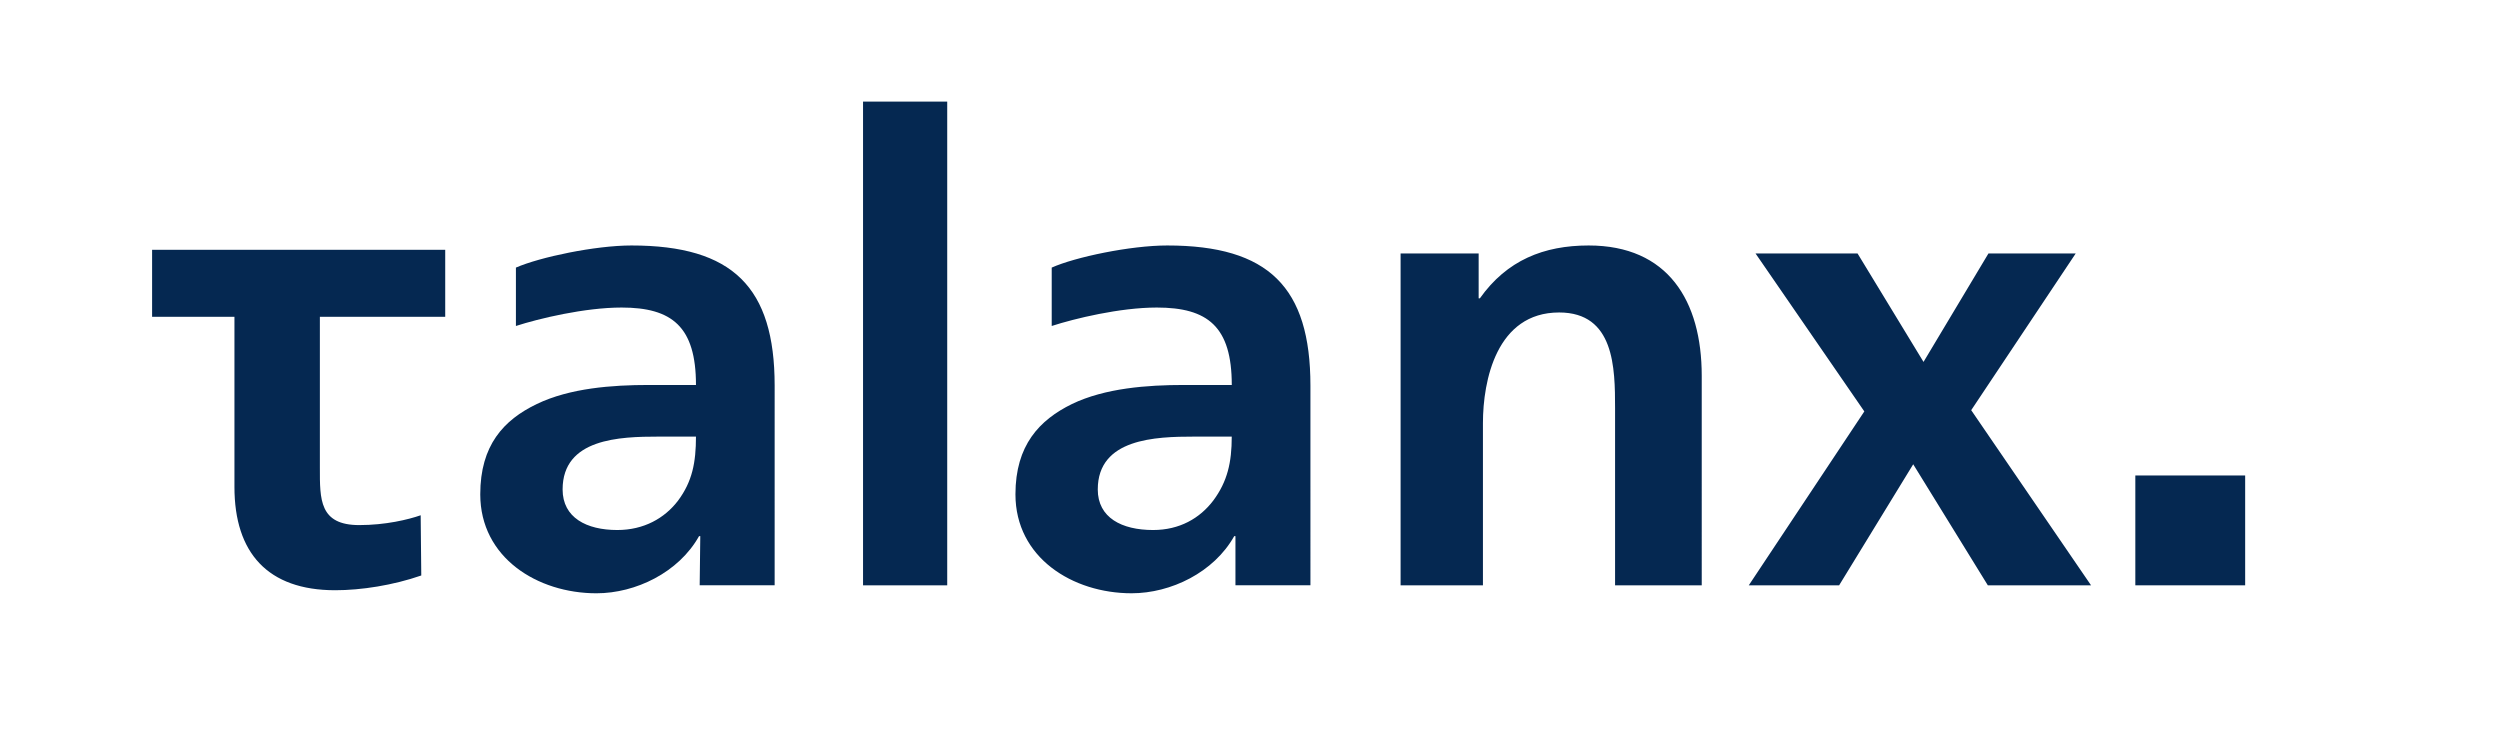
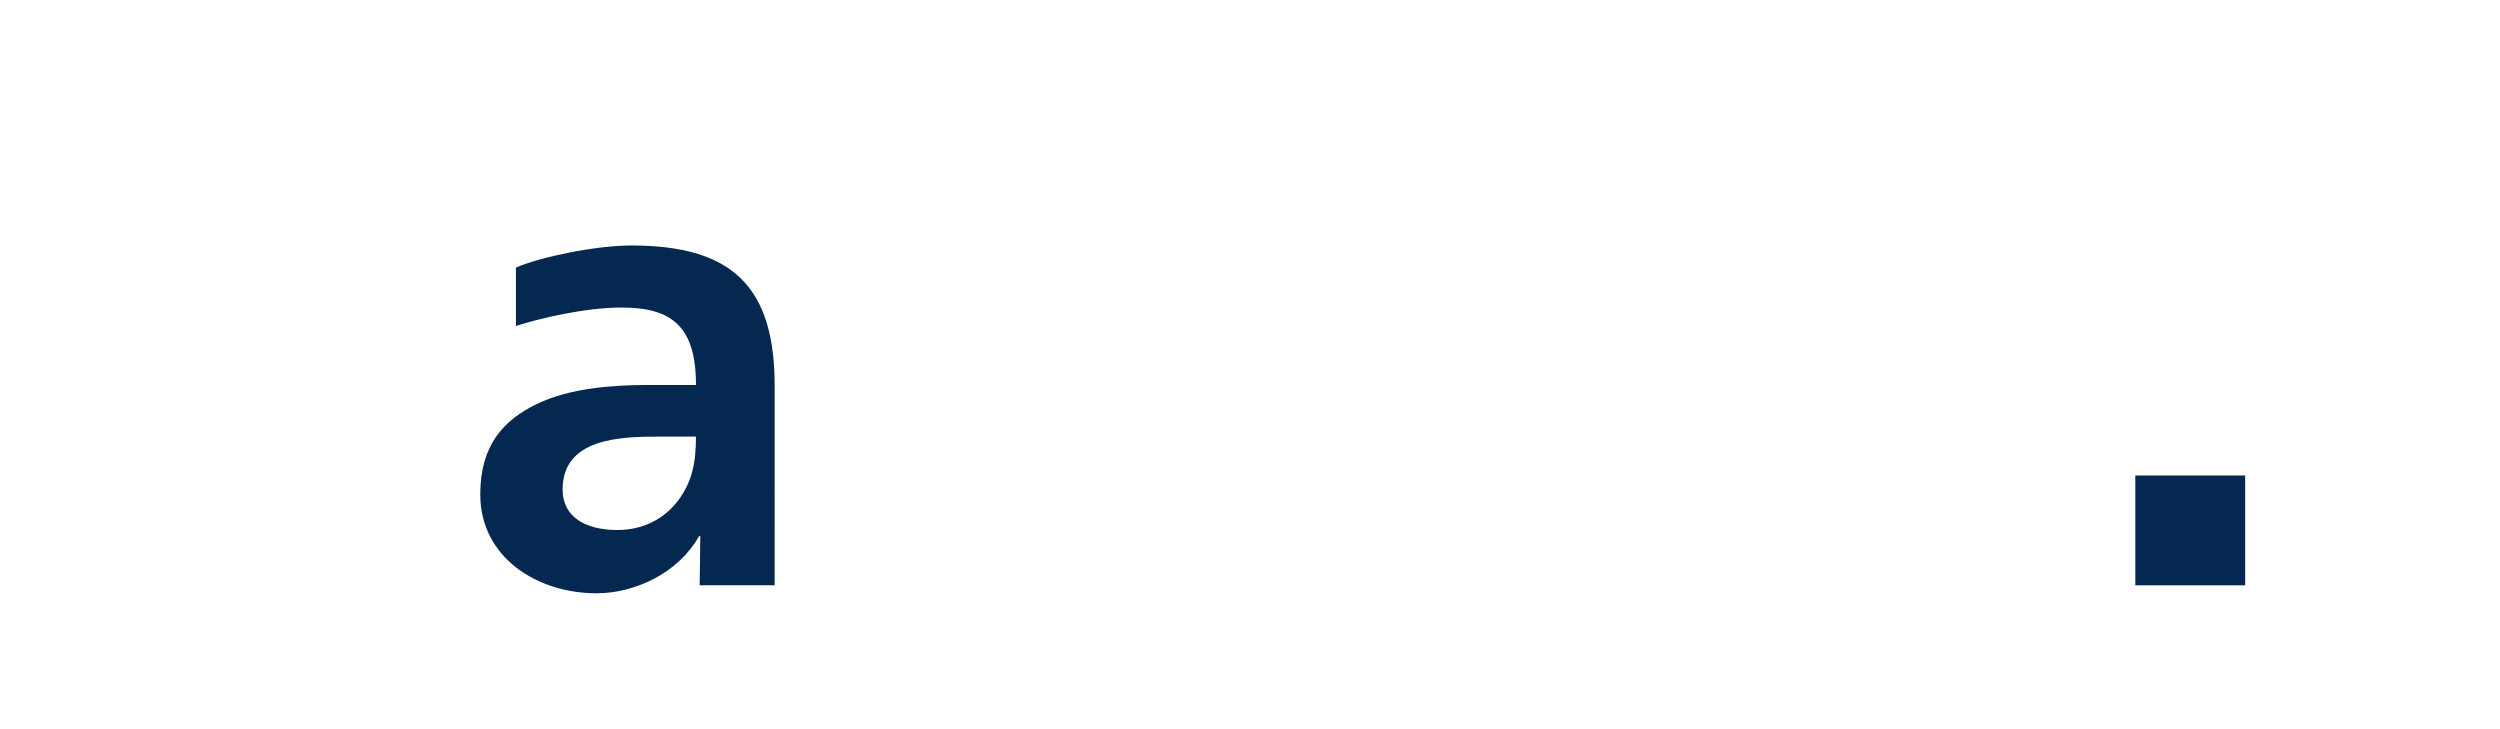
<svg xmlns="http://www.w3.org/2000/svg" version="1.1" id="svg2" x="0" y="0" width="446" height="130" viewBox="0 0 446 130" xml:space="preserve">
  <g id="g6" fill="#052851">
    <path id="rect8" d="M380.943 84.825h19.594v19.596h-19.594z" />
-     <path id="path10" d="M79.427 56.519V44.56H27.134v11.96h14.691v30.36c0 11.731 5.921 18.418 17.979 18.418 4.606 0 10.308-.877 15.352-2.632l-.108-10.743c-2.194.767-6.25 1.753-10.964 1.753-7.127 0-7.019-4.602-7.019-10.195V56.52l22.362-.001m74.539 47.902h15.018V18.13h-15.018v86.291zm62.489-15.129c-2.412 3.181-6.027 5.263-10.743 5.263-5.592 0-9.87-2.195-9.87-7.236 0-9.102 10.306-9.428 17.213-9.428h6.688c.001 4.604-.767 8.002-3.288 11.401m-8.222-45.499c-6.579 0-16.446 2.081-20.608 3.946v10.416c4.054-1.317 12.168-3.29 18.746-3.29 9.1 0 13.377 3.4 13.377 13.814h-8.556c-6.468 0-14.029.547-19.953 3.396-5.81 2.854-10.084 7.348-10.084 16.113 0 11.295 10.193 17.652 20.72 17.652 7.016 0 14.69-3.727 18.31-10.197h.219v8.772h13.377V68.79c-.003-17.54-7.458-24.997-25.548-24.997zm95.356 60.628V67.034c0-13.375-6.031-23.241-20.176-23.241-8 0-14.581 2.631-19.403 9.429h-.218v-8.004h-13.926v59.204h14.69V75.479c0-7.563 2.412-19.734 13.593-19.734 9.869 0 9.979 9.867 9.979 17.104v31.573h15.461m69.455-.001l-21.381-31.246 18.642-27.957H354.74l-11.584 19.347-11.769-19.347h-18.199l19.407 28.179-20.613 31.024h16.117l13.217-21.595 13.313 21.595h18.415" />
    <path id="path12" d="M120.982 89.292c-2.413 3.181-6.14 5.263-10.854 5.263-5.481 0-9.758-2.195-9.758-7.236 0-9.102 10.193-9.428 17.103-9.428h6.688c-.001 4.604-.656 8.002-3.179 11.401m-8.334-45.499c-6.466 0-16.333 2.081-20.607 3.946v10.416c4.056-1.317 12.278-3.29 18.854-3.29 8.989 0 13.268 3.4 13.268 13.814h-8.443c-6.466 0-14.031.547-19.951 3.396-5.923 2.855-10.089 7.35-10.089 16.116 0 11.295 10.195 17.651 20.723 17.651 7.016 0 14.692-3.727 18.309-10.196h.22l-.108 8.771h13.374V68.79c-.005-17.54-7.458-24.997-25.55-24.997z" />
  </g>
</svg>